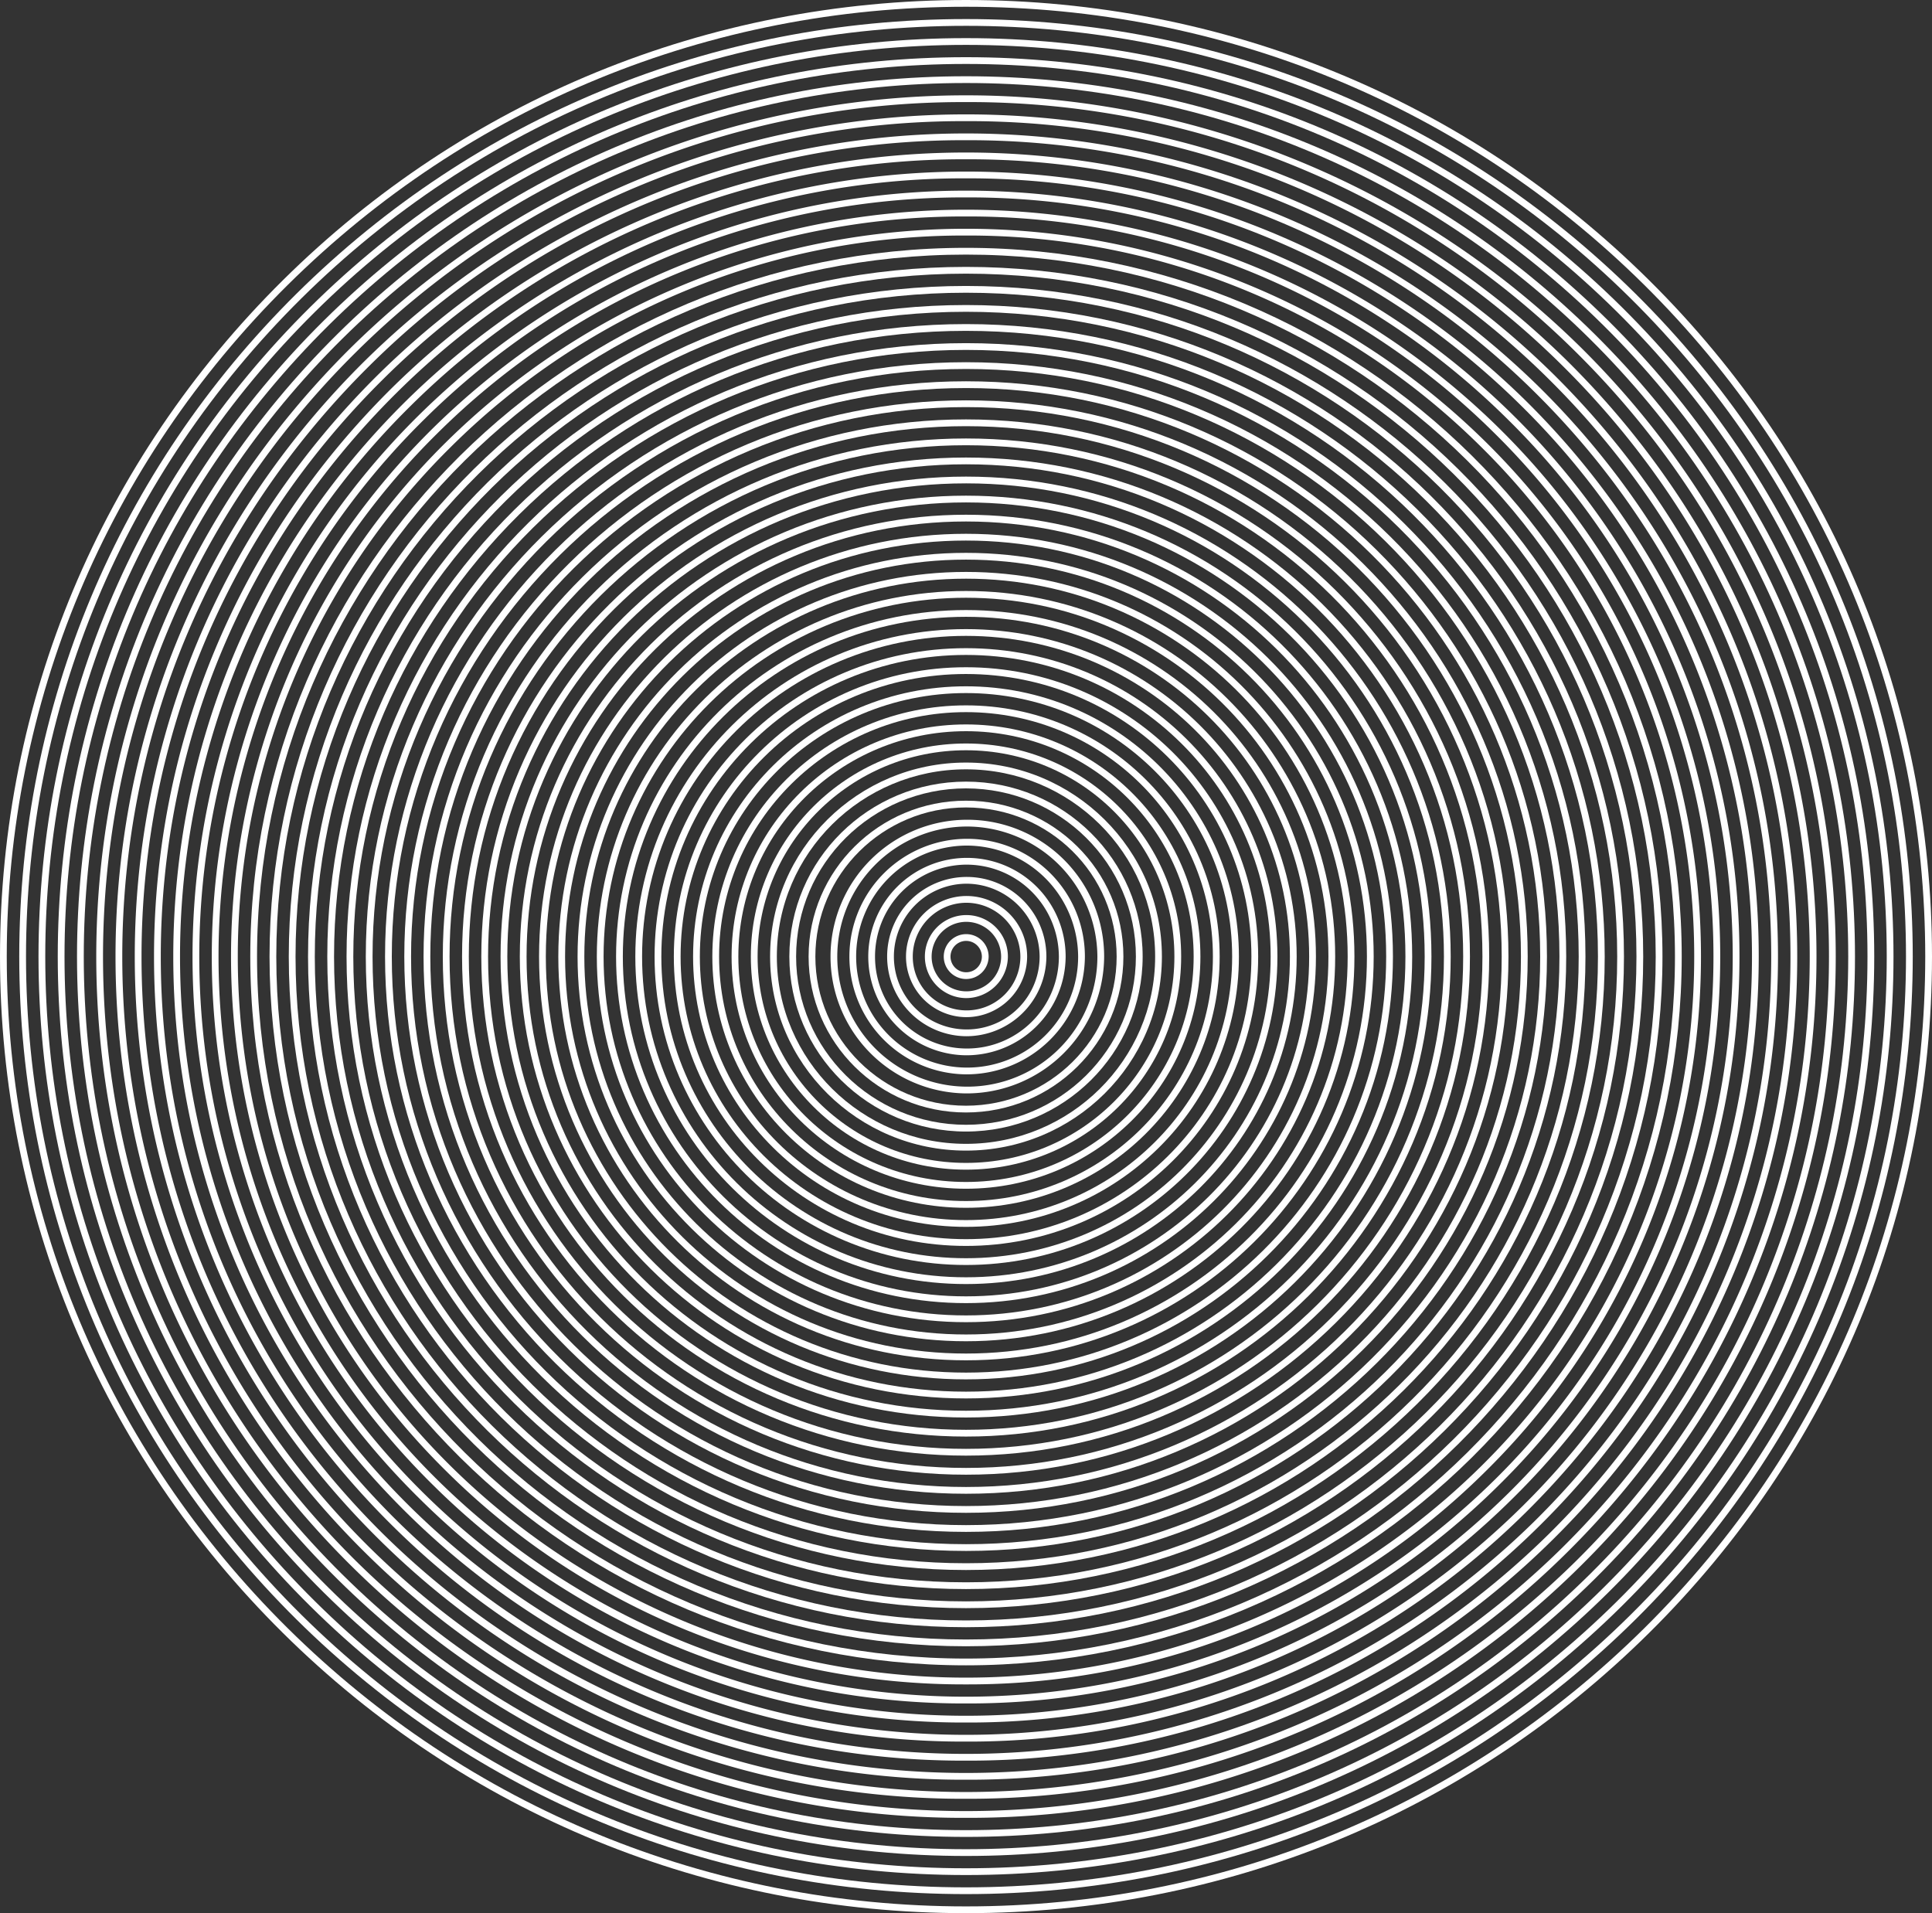
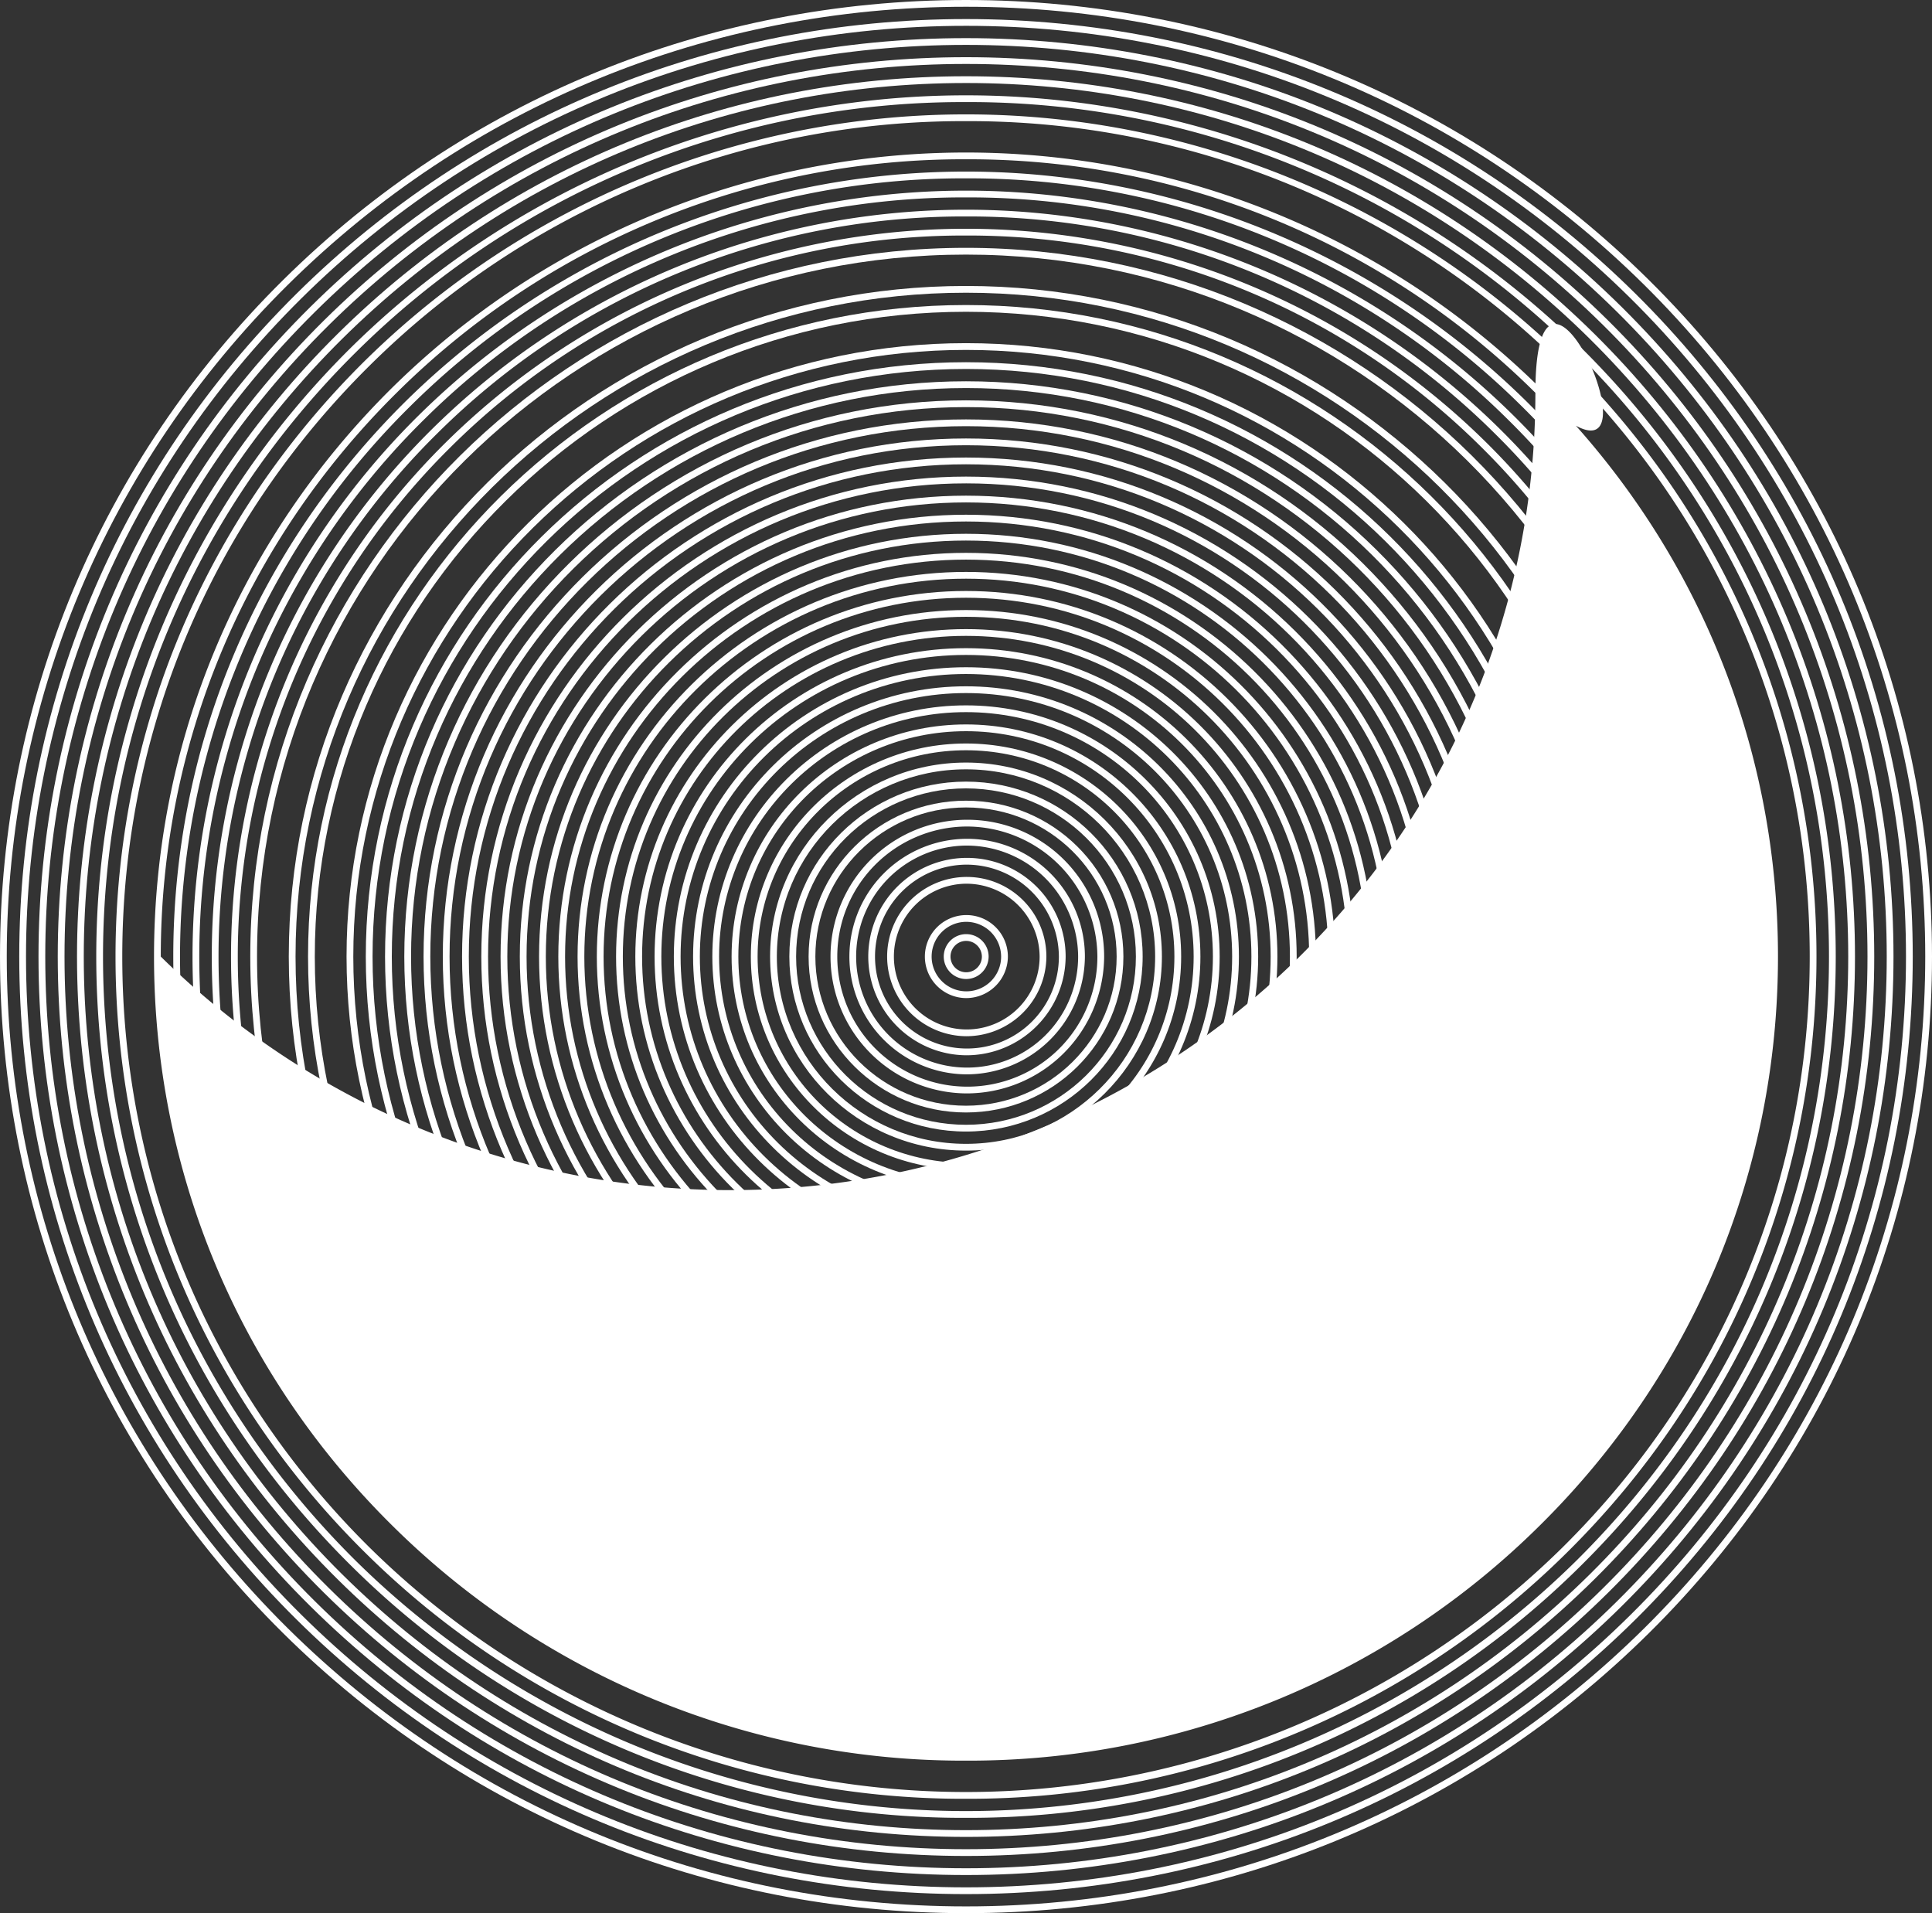
<svg xmlns="http://www.w3.org/2000/svg" width="762.351" height="754.792" viewBox="0 0 571.764 566.094">
  <rect x="0" y="0" width="571.764" height="566.094" fill="#333333" stroke="none" />
  <defs>
    <style>.cls-1{fill:#fff}</style>
  </defs>
  <g id="Layer_2" data-name="Layer 2">
    <g id="Layer_1-2" data-name="Layer 1">
      <path class="cls-1" d="M285.882 289.688a6.641 6.641 0 116.698-6.641 6.677 6.677 0 01-6.698 6.641zm0-11.282a4.641 4.641 0 104.698 4.64 4.675 4.675 0 00-4.698-4.64z" />
      <path class="cls-1" d="M285.882 295.33a12.283 12.283 0 1112.395-12.283 12.353 12.353 0 01-12.395 12.282zm0-22.565a10.283 10.283 0 1010.395 10.282 10.35 10.35 0 00-10.395-10.282z" />
-       <path class="cls-1" d="M285.882 300.97a17.924 17.924 0 1118.093-17.923 18.029 18.029 0 01-18.093 17.923zm0-33.846a15.924 15.924 0 1016.093 15.923 16.027 16.027 0 00-16.093-15.923z" />
      <path class="cls-1" d="M285.882 306.61a23.565 23.565 0 1123.79-23.563 23.705 23.705 0 01-23.79 23.564zm0-45.127a21.565 21.565 0 1021.79 21.564 21.703 21.703 0 00-21.79-21.564z" />
      <path class="cls-1" d="M285.882 312.252a29.206 29.206 0 1129.488-29.205 29.381 29.381 0 01-29.488 29.205zm0-56.41a27.206 27.206 0 1027.488 27.205 27.378 27.378 0 00-27.488-27.205z" />
      <path class="cls-1" d="M285.882 317.893a34.847 34.847 0 1135.185-34.846 35.057 35.057 0 01-35.185 34.846zm0-67.692a32.847 32.847 0 1033.185 32.846 33.054 33.054 0 00-33.185-32.846z" />
      <path class="cls-1" d="M285.882 323.534a40.489 40.489 0 1140.884-40.487 40.733 40.733 0 01-40.884 40.487zm0-78.973a38.489 38.489 0 1038.884 38.486 38.73 38.73 0 00-38.884-38.487z" />
      <path class="cls-1" d="M285.882 329.174c-25.685 0-46.581-20.693-46.581-46.127s20.896-46.128 46.58-46.128 46.582 20.693 46.582 46.128-20.897 46.127-46.581 46.127zm0-90.255c-24.582 0-44.581 19.796-44.581 44.128s19.999 44.127 44.58 44.127 44.582-19.795 44.582-44.127-20-44.128-44.581-44.128z" />
      <path class="cls-1" d="M285.882 334.816c-28.827 0-52.279-23.224-52.279-51.77s23.452-51.768 52.279-51.768 52.278 23.224 52.278 51.769-23.452 51.769-52.278 51.769zm0-101.538c-27.724 0-50.279 22.327-50.279 49.769s22.555 49.769 50.279 49.769 50.278-22.326 50.278-49.77-22.555-49.768-50.278-49.768z" />
      <path class="cls-1" d="M285.882 340.457c-31.968 0-57.977-25.754-57.977-57.41s26.009-57.41 57.977-57.41 57.976 25.754 57.976 57.41-26.007 57.41-57.976 57.41zm0-112.82c-30.866 0-55.977 24.857-55.977 55.41s25.111 55.41 55.977 55.41 55.976-24.856 55.976-55.41-25.11-55.41-55.976-55.41z" />
      <path class="cls-1" d="M285.882 346.097c-35.11 0-63.674-28.284-63.674-63.05s28.564-63.05 63.674-63.05 63.674 28.284 63.674 63.05-28.564 63.05-63.674 63.05zm0-124.1c-34.007 0-61.674 27.387-61.674 61.05s27.667 61.05 61.674 61.05 61.674-27.388 61.674-61.05-27.667-61.05-61.674-61.05z" />
      <path class="cls-1" d="M285.882 351.739c-38.252 0-69.372-30.815-69.372-68.692s31.12-68.691 69.372-68.691 69.372 30.814 69.372 68.69-31.12 68.693-69.372 68.693zm0-135.383c-37.15 0-67.372 29.917-67.372 66.69s30.223 66.693 67.372 66.693 67.372-29.918 67.372-66.692-30.223-66.692-67.372-66.692z" />
      <path class="cls-1" d="M285.882 357.38c-41.394 0-75.07-33.346-75.07-74.333s33.676-74.332 75.07-74.332 75.07 33.345 75.07 74.332-33.677 74.332-75.07 74.332zm0-146.665c-40.29 0-73.07 32.448-73.07 72.332s32.78 72.332 73.07 72.332 73.07-32.448 73.07-72.332-32.78-72.332-73.07-72.332z" />
      <path class="cls-1" d="M285.882 363.02c-44.535 0-80.767-35.876-80.767-79.973s36.232-79.973 80.767-79.973 80.766 35.876 80.766 79.973-36.231 79.973-80.766 79.973zm0-157.946c-43.432 0-78.767 34.978-78.767 77.973s35.335 77.973 78.767 77.973 78.766-34.978 78.766-77.973-35.335-77.973-78.766-77.973z" />
      <path class="cls-1" d="M285.882 368.662c-47.677 0-86.465-38.407-86.465-85.615s38.788-85.614 86.465-85.614 86.465 38.406 86.465 85.614-38.788 85.615-86.465 85.615zm0-169.23c-46.574 0-84.465 37.51-84.465 83.615s37.891 83.615 84.465 83.615 84.465-37.51 84.465-83.615-37.89-83.614-84.465-83.614z" />
      <path class="cls-1" d="M285.882 374.302c-50.819 0-92.162-40.936-92.162-91.255s41.343-91.255 92.162-91.255 92.162 40.937 92.162 91.255-41.344 91.255-92.162 91.255zm0-180.51c-49.716 0-90.162 40.04-90.162 89.255s40.446 89.255 90.162 89.255 90.162-40.04 90.162-89.255-40.446-89.255-90.162-89.255z" />
      <path class="cls-1" d="M285.882 379.943c-53.96 0-97.86-43.468-97.86-96.896s43.9-96.896 97.86-96.896 97.86 43.467 97.86 96.896-43.9 96.896-97.86 96.896zm0-191.792c-52.858 0-95.86 42.57-95.86 94.896s43.002 94.896 95.86 94.896 95.86-42.57 95.86-94.896-43.003-94.896-95.86-94.896z" />
      <path class="cls-1" d="M285.882 385.584c-57.102 0-103.558-45.998-103.558-102.537S228.78 180.51 285.882 180.51 389.44 226.508 389.44 283.047s-46.457 102.537-103.558 102.537zm0-203.074c-56 0-101.558 45.1-101.558 100.537s45.559 100.537 101.558 100.537 101.558-45.1 101.558-100.537S341.88 182.51 285.882 182.51z" />
      <path class="cls-1" d="M285.882 391.225c-60.243 0-109.255-48.528-109.255-108.178s49.012-108.178 109.255-108.178 109.255 48.529 109.255 108.178-49.012 108.178-109.255 108.178zm0-214.356c-59.14 0-107.255 47.632-107.255 106.178s48.114 106.178 107.255 106.178 107.255-47.632 107.255-106.178-48.115-106.178-107.255-106.178z" />
      <path class="cls-1" d="M285.882 396.866c-63.385 0-114.953-51.059-114.953-113.82s51.568-113.818 114.953-113.818 114.953 51.06 114.953 113.819-51.567 113.819-114.953 113.819zm0-225.638c-62.282 0-112.953 50.162-112.953 111.819S223.6 394.866 285.882 394.866s112.953-50.162 112.953-111.82-50.67-111.818-112.953-111.818z" />
      <path class="cls-1" d="M285.882 402.507c-66.527 0-120.65-53.59-120.65-119.46s54.123-119.46 120.65-119.46 120.65 53.59 120.65 119.46-54.123 119.46-120.65 119.46zm0-236.92c-65.424 0-118.65 52.692-118.65 117.46s53.226 117.46 118.65 117.46 118.65-52.693 118.65-117.46-53.226-117.46-118.65-117.46z" />
      <path class="cls-1" d="M285.882 408.148c-69.669 0-126.348-56.12-126.348-125.101s56.68-125.1 126.348-125.1 126.348 56.12 126.348 125.1-56.68 125.1-126.348 125.1zm0-248.202c-68.566 0-124.348 55.223-124.348 123.1s55.782 123.102 124.348 123.102S410.23 350.925 410.23 283.047s-55.783-123.1-124.348-123.1z" />
      <path class="cls-1" d="M285.882 413.789c-72.81 0-132.046-58.65-132.046-130.742s59.236-130.742 132.046-130.742 132.046 58.65 132.046 130.742-59.236 130.742-132.046 130.742zm0-259.484c-71.708 0-130.046 57.754-130.046 128.742s58.338 128.742 130.046 128.742 130.046-57.753 130.046-128.742-58.338-128.742-130.046-128.742z" />
      <path class="cls-1" d="M285.882 419.43c-75.952 0-137.743-61.182-137.743-136.383s61.791-136.382 137.743-136.382 137.743 61.18 137.743 136.382-61.791 136.382-137.743 136.382zm0-270.765c-74.85 0-135.743 60.283-135.743 134.382s60.894 134.382 135.743 134.382 135.743-60.283 135.743-134.382-60.894-134.382-135.743-134.382z" />
      <path class="cls-1" d="M285.882 425.07c-79.094 0-143.441-63.711-143.441-142.023s64.347-142.024 143.44-142.024 143.442 63.712 143.442 142.024S364.976 425.07 285.882 425.07zm0-282.047c-77.99 0-141.441 62.815-141.441 140.024S207.89 423.07 285.88 423.07s141.442-62.815 141.442-140.024-63.45-140.024-141.441-140.024z" />
      <path class="cls-1" d="M285.882 430.711c-82.236 0-149.139-66.242-149.139-147.664s66.904-147.665 149.139-147.665S435.02 201.625 435.02 283.047 368.117 430.71 285.882 430.71zm0-293.329c-81.133 0-147.139 65.345-147.139 145.665S204.75 428.71 285.882 428.71 433.02 363.367 433.02 283.047s-66.005-145.665-147.138-145.665z" />
      <path class="cls-1" d="M285.882 436.352c-85.377 0-154.837-68.772-154.837-153.305s69.46-153.305 154.837-153.305 154.836 68.772 154.836 153.305-69.46 153.305-154.836 153.305zm0-304.61c-84.275 0-152.837 67.875-152.837 151.305s68.562 151.305 152.837 151.305 152.836-67.874 152.836-151.305-68.562-151.305-152.836-151.305z" />
      <path class="cls-1" d="M285.882 441.994c-88.519 0-160.534-71.304-160.534-158.947S197.363 124.1 285.882 124.1s160.534 71.303 160.534 158.946S374.4 441.994 285.882 441.994zm0-315.893c-87.416 0-158.534 70.405-158.534 156.946s71.118 156.947 158.534 156.947 158.534-70.407 158.534-156.947S373.298 126.1 285.882 126.1z" />
      <path class="cls-1" d="M285.882 447.634c-91.66 0-166.232-73.834-166.232-164.587S194.222 118.46 285.882 118.46s166.231 73.833 166.231 164.587-74.571 164.587-166.231 164.587zm0-327.175c-90.558 0-164.232 72.937-164.232 162.588s73.674 162.587 164.232 162.587 164.231-72.936 164.231-162.587S376.44 120.46 285.882 120.46z" />
      <path class="cls-1" d="M285.882 453.275c-94.802 0-171.93-76.364-171.93-170.228s77.128-170.228 171.93-170.228S457.81 189.183 457.81 283.047s-77.126 170.228-171.928 170.228zm0-338.456c-93.7 0-169.93 75.467-169.93 168.228s76.23 168.228 169.93 168.228S455.81 375.808 455.81 283.047s-76.229-168.228-169.928-168.228z" />
      <path class="cls-1" d="M285.882 458.916c-97.944 0-177.627-78.894-177.627-175.87s79.683-175.868 177.627-175.868 177.627 78.894 177.627 175.869-79.684 175.87-177.627 175.87zm0-349.738c-96.841 0-175.627 77.997-175.627 173.869s78.786 173.87 175.627 173.87 175.627-77.998 175.627-173.87-78.786-173.87-175.627-173.87z" />
      <path class="cls-1" d="M285.882 464.557c-101.086 0-183.324-81.425-183.324-181.51s82.238-181.51 183.324-181.51 183.324 81.425 183.324 181.51-82.24 181.51-183.324 181.51zm0-361.02c-99.983 0-181.324 80.528-181.324 179.51s81.341 179.51 181.324 179.51 181.324-80.528 181.324-179.51-81.342-179.51-181.324-179.51z" />
-       <path class="cls-1" d="M285.882 470.198c-104.227 0-189.022-83.955-189.022-187.151S181.655 95.896 285.882 95.896s189.022 83.956 189.022 187.15-84.795 187.152-189.022 187.152zm0-372.302c-103.124 0-187.022 83.058-187.022 185.15s83.898 185.152 187.022 185.152 187.022-83.059 187.022-185.151S389.007 97.896 285.882 97.896z" />
      <path class="cls-1" d="M285.882 475.84c-107.369 0-194.72-86.487-194.72-192.793s87.35-192.792 194.72-192.792 194.72 86.486 194.72 192.792-87.351 192.792-194.72 192.792zm0-383.585c-106.266 0-192.72 85.589-192.72 190.792s86.453 190.792 192.72 190.792 192.72-85.588 192.72-190.792-86.454-190.792-192.72-190.792z" />
      <path class="cls-1" d="M285.882 481.48c-110.51 0-200.418-89.017-200.418-198.433S175.371 84.614 285.882 84.614s200.417 89.016 200.417 198.433S396.393 481.48 285.882 481.48zm0-394.866c-109.408 0-198.418 88.12-198.418 196.433s89.01 196.433 198.418 196.433 198.417-88.12 198.417-196.433-89.01-196.433-198.417-196.433z" />
-       <path class="cls-1" d="M285.882 487.12c-113.652 0-206.115-91.546-206.115-204.073S172.23 78.973 285.882 78.973s206.115 91.547 206.115 204.074S399.534 487.12 285.882 487.12zm0-406.147c-112.55 0-204.115 90.65-204.115 202.074S173.333 485.12 285.882 485.12s204.115-90.65 204.115-202.074S398.432 80.973 285.882 80.973z" />
      <path class="cls-1" d="M285.882 492.762c-116.794 0-211.813-94.078-211.813-209.715S169.088 73.332 285.882 73.332s211.812 94.078 211.812 209.715-95.018 209.715-211.812 209.715zm0-417.43c-115.691 0-209.813 93.18-209.813 207.715s94.122 207.715 209.813 207.715 209.812-93.18 209.812-207.715-94.12-207.715-209.812-207.715z" />
      <path class="cls-1" d="M285.882 498.403a217.184 217.184 0 01-153.8-63.073 213.85 213.85 0 010-304.566 219.052 219.052 0 01307.6 0 213.85 213.85 0 010 304.566 217.186 217.186 0 01-153.8 63.073zm0-428.712a215.198 215.198 0 00-152.392 62.494 211.85 211.85 0 000 301.724 217.052 217.052 0 00304.785 0 211.85 211.85 0 000-301.724 215.2 215.2 0 00-152.393-62.494z" />
      <path class="cls-1" d="M285.882 504.043a222.875 222.875 0 01-157.828-64.724 219.452 219.452 0 010-312.544 224.79 224.79 0 01315.656 0 219.452 219.452 0 010 312.544 222.876 222.876 0 01-157.828 64.724zm0-439.993a220.889 220.889 0 00-156.422 64.146 217.453 217.453 0 000 309.702 222.792 222.792 0 00312.842 0 217.452 217.452 0 000-309.702 220.887 220.887 0 00-156.42-64.146z" />
      <path class="cls-1" d="M285.882 509.685a228.565 228.565 0 01-161.857-66.377 225.055 225.055 0 010-320.522 230.53 230.53 0 01323.714 0 225.056 225.056 0 010 320.522 228.566 228.566 0 01-161.857 66.377zm0-451.276a226.577 226.577 0 00-160.45 65.798 223.054 223.054 0 000 317.68 228.527 228.527 0 00320.9 0 223.054 223.054 0 000-317.68 226.579 226.579 0 00-160.45-65.798z" />
      <path class="cls-1" d="M285.882 515.326a234.254 234.254 0 01-165.886-68.03C75.683 403.424 51.28 345.092 51.28 283.046s24.404-120.377 68.717-164.249a236.266 236.266 0 01331.772 0c44.313 43.872 68.717 102.204 68.717 164.25s-24.404 120.378-68.717 164.25a234.253 234.253 0 01-165.886 68.029zm0-462.558a232.268 232.268 0 00-164.48 67.45 228.656 228.656 0 000 325.658 234.269 234.269 0 00328.96 0 228.656 228.656 0 000-325.657 232.268 232.268 0 00-164.48-67.45z" />
-       <path class="cls-1" d="M285.882 520.966a239.944 239.944 0 01-169.915-69.681c-45.389-44.938-70.386-104.686-70.386-168.238s24.997-123.3 70.386-168.238a242.006 242.006 0 01339.83 0c45.389 44.937 70.386 104.685 70.386 168.238s-24.997 123.3-70.386 168.238a239.946 239.946 0 01-169.915 69.681zm0-473.839a237.957 237.957 0 00-168.508 69.103c-45.007 44.56-69.793 103.802-69.793 166.817s24.786 122.258 69.793 166.817a240.006 240.006 0 00337.016 0c45.006-44.559 69.793-103.803 69.793-166.817S499.397 160.789 454.39 116.23a237.957 237.957 0 00-168.508-69.103z" />
-       <path class="cls-1" d="M285.882 526.608a245.635 245.635 0 01-173.944-71.334C65.473 409.27 39.883 348.106 39.883 283.047s25.59-126.224 72.055-172.227a247.744 247.744 0 01347.887 0c46.465 46.003 72.055 107.168 72.055 172.227s-25.59 126.224-72.055 172.227a245.635 245.635 0 01-173.943 71.334zm0-485.122a243.645 243.645 0 00-172.537 70.755c-46.083 45.625-71.462 106.284-71.462 170.806s25.38 125.181 71.462 170.806a245.743 245.743 0 00345.073 0c46.083-45.625 71.462-106.285 71.462-170.806s-25.379-125.181-71.462-170.806a243.646 243.646 0 00-172.536-70.755z" />
+       <path class="cls-1" d="M285.882 520.966a239.944 239.944 0 01-169.915-69.681c-45.389-44.938-70.386-104.686-70.386-168.238s24.997-123.3 70.386-168.238a242.006 242.006 0 01339.83 0c45.389 44.937 70.386 104.685 70.386 168.238s-24.997 123.3-70.386 168.238a239.946 239.946 0 01-169.915 69.681zm0-473.839a237.957 237.957 0 00-168.508 69.103c-45.007 44.56-69.793 103.802-69.793 166.817a240.006 240.006 0 00337.016 0c45.006-44.559 69.793-103.803 69.793-166.817S499.397 160.789 454.39 116.23a237.957 237.957 0 00-168.508-69.103z" />
      <path class="cls-1" d="M285.882 532.249a251.318 251.318 0 01-177.972-72.987c-47.542-47.068-73.724-109.65-73.724-176.215S60.368 153.9 107.91 106.83a253.481 253.481 0 01355.945 0c47.54 47.069 73.723 109.65 73.723 176.216s-26.182 129.147-73.723 176.215a251.32 251.32 0 01-177.973 72.987zm0-496.404a249.335 249.335 0 00-176.566 72.407c-47.158 46.69-73.13 108.767-73.13 174.795s25.972 128.104 73.13 174.794a251.482 251.482 0 00353.131 0c47.16-46.69 73.131-108.766 73.131-174.794s-25.972-128.105-73.13-174.795a249.335 249.335 0 00-176.566-72.407z" />
      <path class="cls-1" d="M285.882 537.89a257.012 257.012 0 01-182.002-74.638C55.263 415.118 28.488 351.12 28.488 283.047s26.775-132.07 75.392-180.204a259.22 259.22 0 01364.002 0c48.619 48.133 75.393 112.131 75.393 180.204s-26.774 132.07-75.392 180.204a257.01 257.01 0 01-182.001 74.638zm0-507.685a255.023 255.023 0 00-180.594 74.059c-48.235 47.755-74.8 111.248-74.8 178.783s26.565 131.028 74.8 178.783a257.219 257.219 0 00361.188 0c48.235-47.755 74.8-111.248 74.8-178.783s-26.565-131.028-74.8-178.783a255.022 255.022 0 00-180.594-74.06z" />
      <path class="cls-1" d="M285.882 543.53c-70.273 0-136.34-27.093-186.03-76.29C50.158 418.042 22.79 352.628 22.79 283.048S50.158 148.053 99.85 98.854c49.692-49.197 115.758-76.29 186.03-76.29s136.34 27.094 186.03 76.29c49.695 49.2 77.062 114.614 77.062 184.193s-27.367 134.995-77.061 184.194c-49.691 49.196-115.758 76.29-186.03 76.29zm0-518.966c-69.742 0-135.31 26.888-184.623 75.71C51.947 149.097 24.79 214.006 24.79 283.048s27.156 133.951 76.468 182.772c49.314 48.823 114.881 75.712 184.623 75.712s135.308-26.889 184.623-75.712c49.311-48.82 76.469-113.73 76.469-182.772s-27.158-133.951-76.47-182.772c-49.314-48.823-114.88-75.712-184.622-75.712z" />
      <path class="cls-1" d="M285.882 549.171c-71.794 0-139.292-27.68-190.06-77.942-50.77-50.265-78.73-117.096-78.73-188.182s27.96-137.917 78.73-188.182c50.768-50.262 118.266-77.943 190.06-77.943S425.174 44.603 475.94 94.865c50.77 50.265 78.73 117.096 78.73 188.182s-27.96 137.917-78.73 188.182c-50.766 50.262-118.264 77.942-190.058 77.942zm0-530.249c-71.264 0-138.262 27.475-188.652 77.364-50.388 49.886-78.137 116.213-78.137 186.76s27.75 136.875 78.137 186.76c50.39 49.89 117.388 77.365 188.652 77.365s138.262-27.474 188.651-77.364c50.388-49.886 78.138-116.212 78.138-186.76s-27.75-136.875-78.138-186.76c-50.39-49.89-117.387-77.365-188.651-77.365z" />
      <path class="cls-1" d="M285.882 554.812c-73.316 0-142.245-28.268-194.088-79.595-51.846-51.33-80.399-119.577-80.399-192.17s28.553-140.84 80.399-192.17c51.843-51.328 120.772-79.595 194.088-79.595S428.127 39.55 479.97 90.876c51.846 51.33 80.398 119.578 80.398 192.17s-28.552 140.84-80.398 192.17c-51.843 51.328-120.772 79.596-194.088 79.596zm0-541.53c-72.786 0-141.215 28.062-192.68 79.016-51.465 50.951-79.807 118.694-79.807 190.749s28.342 139.797 79.806 190.75c51.467 50.954 119.895 79.015 192.68 79.015s141.216-28.061 192.682-79.015c51.463-50.951 79.805-118.694 79.805-190.75s-28.342-139.798-79.806-190.75c-51.465-50.954-119.894-79.015-192.68-79.015z" />
      <path class="cls-1" d="M285.882 560.454c-74.838 0-145.197-28.855-198.117-81.247-52.922-52.396-82.067-122.06-82.067-196.16s29.145-143.764 82.067-196.16c52.92-52.392 123.279-81.246 198.117-81.246s145.197 28.854 198.117 81.247c52.922 52.395 82.067 122.06 82.067 196.159S536.921 426.81 484 479.207c-52.92 52.392-123.279 81.247-198.117 81.247zm0-552.813c-74.308 0-144.167 28.648-196.71 80.668-52.54 52.017-81.474 121.176-81.474 194.738s28.935 142.721 81.474 194.738c52.543 52.02 122.402 80.669 196.71 80.669s144.167-28.649 196.71-80.67c52.54-52.016 81.474-121.175 81.474-194.737s-28.934-142.721-81.474-194.738C430.049 36.29 360.19 7.641 285.882 7.641z" />
      <path class="cls-1" d="M285.882 566.094c-76.36 0-148.15-29.44-202.146-82.9C29.738 429.735 0 358.655 0 283.048S29.738 136.36 83.736 82.899C137.732 29.44 209.522 0 285.882 0s148.15 29.44 202.145 82.899c53.998 53.46 83.737 124.541 83.737 200.148s-29.739 146.688-83.737 200.148c-53.995 53.459-125.785 82.9-202.145 82.9zm0-564.094c-75.83 0-147.12 29.235-200.738 82.32C31.528 137.403 2 207.979 2 283.047s29.528 145.645 83.144 198.727c53.618 53.085 124.908 82.32 200.738 82.32s147.12-29.235 200.738-82.32c53.616-53.082 83.144-123.658 83.144-198.727S540.236 137.403 486.62 84.32C433.002 31.235 361.71 2 285.882 2z" />
    </g>
  </g>
</svg>